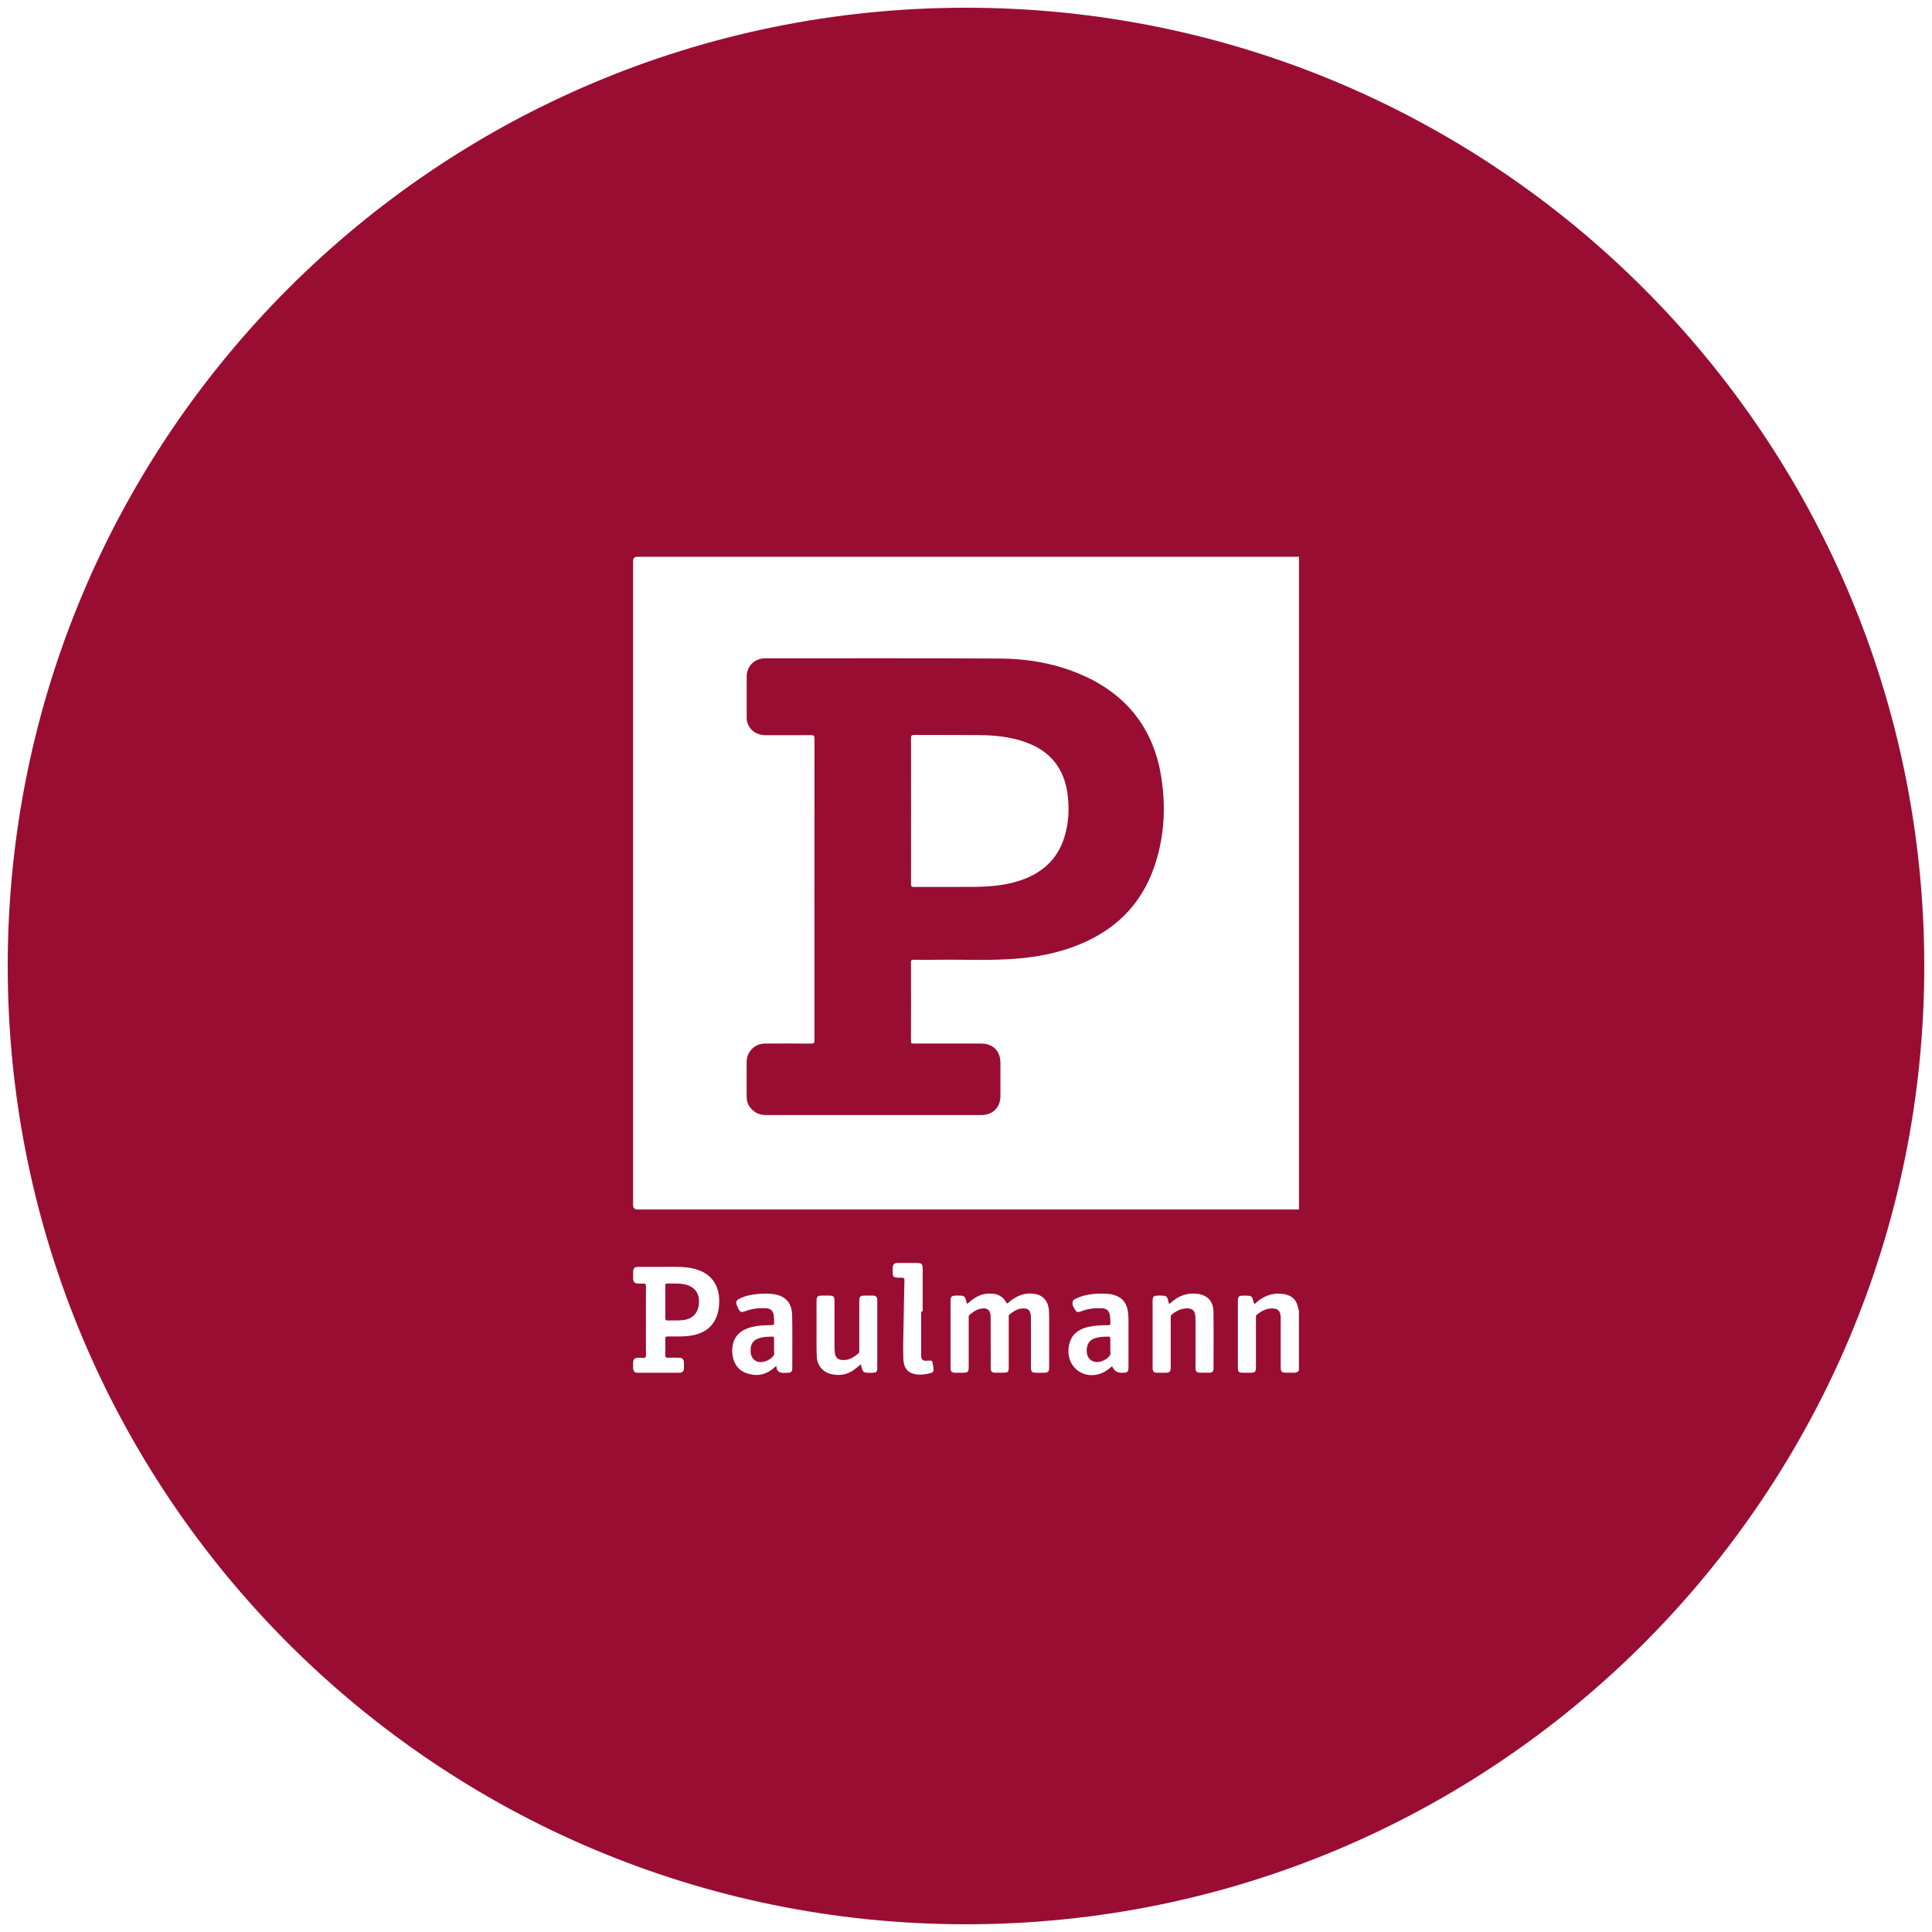
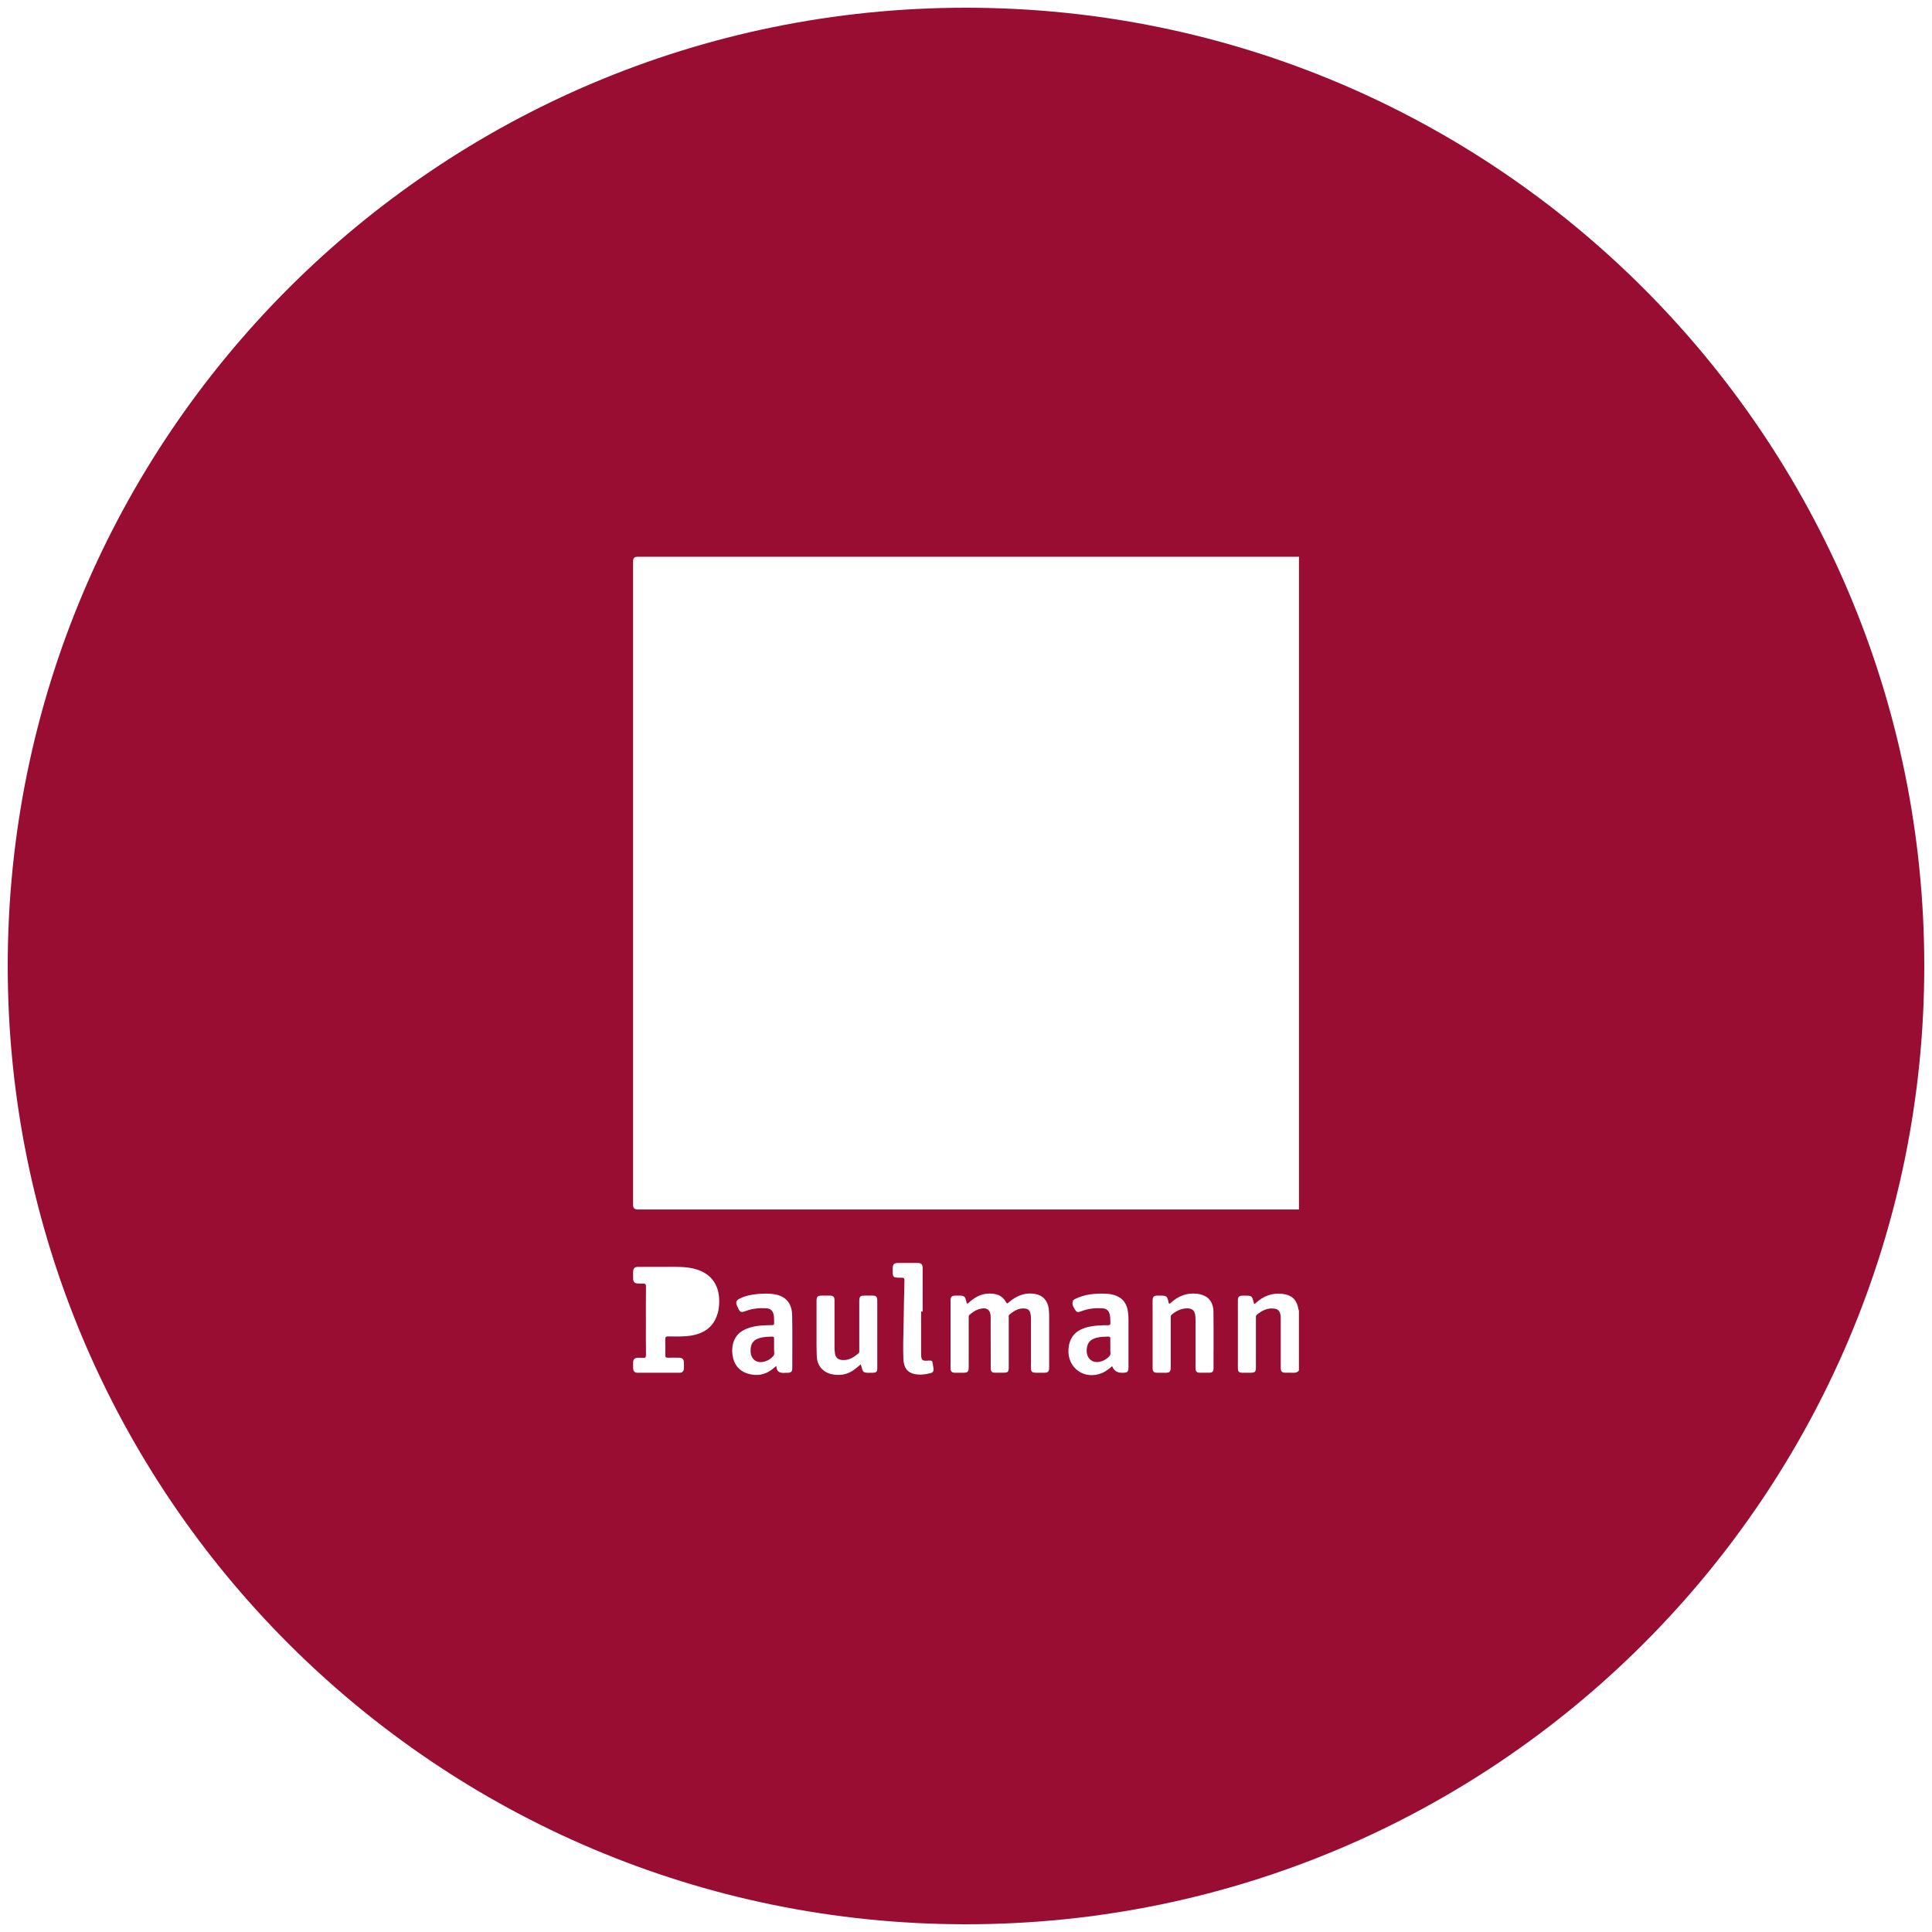
<svg xmlns="http://www.w3.org/2000/svg" viewBox="0 0 500 500" data-name="Ebene 1" id="Ebene_1">
  <defs>
    <style>
      .cls-1 {
        fill: #990d33;
      }
    </style>
  </defs>
  <path d="m287.35,349.15c.02-.21,0-.43,0-.64,0-.67-.02-1.34,0-2.01.02-.42-.09-.59-.55-.59-.84,0-1.67.04-2.49.19-1.4.26-2.61.8-2.96,2.39-.6,2.68,1.08,4.54,3.51,3.87.92-.25,1.72-.75,2.32-1.48.4-.49.1-1.15.16-1.73Z" class="cls-1" />
-   <path d="m177.23,332.4c-1.51-.33-3.04-.19-4.57-.23-.46-.01-.48.26-.48.61,0,1.39,0,2.77,0,4.16,0,1.39.01,2.77,0,4.16,0,.44.11.66.6.64,1.31-.05,2.63.05,3.94-.09,2.57-.29,4.05-1.87,4.18-4.52.12-2.49-1.18-4.18-3.66-4.73Z" class="cls-1" />
+   <path d="m177.23,332.4Z" class="cls-1" />
  <path d="m200.33,349.14c.02-.24,0-.48,0-.72,0-.67-.01-1.34,0-2.01.01-.38-.14-.5-.5-.49-.96,0-1.91.05-2.85.26-1.98.45-2.79,1.49-2.73,3.51.06,2.11,1.57,3.24,3.6,2.68.92-.25,1.73-.75,2.32-1.49.39-.49.1-1.16.16-1.74Z" class="cls-1" />
-   <path d="m280.72,175c-6.98-3.21-14.42-4.53-22.03-4.57-20.23-.11-40.45-.05-60.68-.05-.07,0-.14,0-.22,0-2.59.09-4.54,2.09-4.55,4.68,0,3.52,0,7.04,0,10.56,0,.33.01.67.08,1,.48,2.2,2.33,3.63,4.78,3.64,3.93.02,7.85.02,11.78-.01.72,0,.91.16.91.9-.02,13-.02,26-.02,39s0,26.1.01,39.14c0,.63-.15.79-.79.79-4.02-.03-8.04-.03-12.06-.01-2.6.01-4.68,2.12-4.7,4.72-.01,3.02,0,6.03,0,9.05,0,1.6.7,2.85,1.97,3.8.98.74,2.11.94,3.32.94,18.38,0,36.77,0,55.15,0,.22,0,.43,0,.65-.01,2.77-.17,4.59-2.1,4.59-4.87,0-2.87,0-5.75,0-8.62,0-3.09-1.92-5.01-5.02-5.01-5.82,0-11.63,0-17.45,0-.44,0-.68-.03-.68-.6.02-6.82.02-13.65,0-20.47,0-.46.12-.61.6-.61,2.06.02,4.12.03,6.18,0,6.82-.09,13.64.26,20.46-.28,5.32-.42,10.52-1.41,15.51-3.34,9.73-3.76,16.68-10.33,20.15-20.27,2.64-7.56,3.12-15.35,1.9-23.23-1.9-12.29-8.54-21.08-19.84-26.28Zm-5.24,41.6c-1.82,5.94-5.97,9.52-11.76,11.37-3.87,1.23-7.88,1.53-11.91,1.55-5.1.03-10.2,0-15.29.02-.6,0-.76-.16-.75-.76.02-6.3.01-12.59.01-18.89s0-12.59-.01-18.89c0-.63.15-.79.79-.79,5.58.03,11.15-.01,16.73.03,4.13.03,8.22.43,12.14,1.84,6.37,2.29,10,6.78,10.86,13.51.48,3.73.3,7.41-.81,11.01Z" class="cls-1" />
  <path d="m250,2C113.03,2,2,113.03,2,250s111.03,248,248,248,248-111.03,248-248S386.97,2,250,2Zm-64.29,337.93c-.96,3.38-3.35,5.1-6.68,5.69-2.02.36-4.06.25-6.09.24-.59,0-.79.16-.77.76.04,1.34.03,2.68,0,4.02-.01.54.13.77.72.74.95-.05,1.91-.02,2.87,0,.81.01,1.2.38,1.23,1.17.02.55.03,1.1,0,1.65-.04.68-.43,1.07-1.1,1.07-3.64.01-7.28.01-10.91,0-.7,0-1.1-.42-1.12-1.13-.02-.55-.02-1.1,0-1.65.03-.7.44-1.08,1.15-1.1.45-.01.91-.03,1.36.02.61.07.81-.1.81-.76-.04-2.94-.02-5.89-.02-8.83s-.02-5.89.02-8.83c0-.66-.2-.84-.8-.8-.45.03-.91,0-1.36-.03-.77-.04-1.13-.41-1.16-1.17-.02-.62-.01-1.24,0-1.87.01-.87.4-1.26,1.28-1.26,2.47,0,4.93,0,7.4,0,2.29,0,4.59-.09,6.86.43,4.41,1.01,6.78,4.01,6.73,8.54-.01,1.06-.11,2.1-.4,3.12Zm19.32,14.29c0,.72-.33,1.02-1.07,1.06-.17,0-.34,0-.5,0-1.29.1-2.48.05-2.54-1.79-.4.33-.67.56-.94.78-1.96,1.59-4.18,1.95-6.55,1.19-2.34-.75-3.55-2.49-3.87-4.87-.13-1.02-.09-2.05.21-3.06.76-2.55,2.74-3.61,5.11-4.17,1.5-.35,3.03-.38,4.56-.41.91-.01.92,0,.9-.94-.01-.55,0-1.11-.1-1.64-.21-1.2-.84-1.74-2.05-1.8-1.78-.1-3.53.1-5.22.73-1.21.45-1.45.33-1.99-.84-.11-.24-.23-.47-.32-.72-.27-.71-.09-1.2.58-1.56,1.13-.61,2.35-.95,3.6-1.14,1.59-.24,3.18-.33,4.79-.19,3.45.31,5.32,2.12,5.38,5.59.09,4.59.03,9.19.03,13.78Zm22.02-.49c0,1.39-.16,1.53-1.51,1.55-2.56.04-2.11-.12-2.77-2.19-.61.5-1.14.97-1.72,1.39-1.77,1.29-3.75,1.62-5.86,1.15-2.2-.49-3.68-2.19-3.8-4.47-.1-2.05-.07-4.11-.07-6.17,0-2.75,0-5.5,0-8.26,0-1.19.25-1.42,1.43-1.43.65,0,1.29,0,1.94,0,.99,0,1.28.29,1.28,1.28,0,4,0,7.99,0,11.99,0,.57.03,1.15.12,1.71.17,1.08.82,1.62,1.9,1.7,1.69.12,2.97-.72,4.19-1.73.29-.24.2-.57.2-.87,0-4.16,0-8.33,0-12.49,0-1.39.19-1.59,1.56-1.59.67,0,1.34-.01,2.01,0,.74.02,1.05.32,1.08,1.05.02.53.01,1.05.01,1.58,0,5.26,0,10.53,0,15.79Zm13.87,1.61c-1.4.38-2.83.55-4.26.26-1.84-.38-2.78-1.66-2.87-3.92-.12-2.92,0-5.84.05-8.76.07-3.85.13-7.7.23-11.55.02-.6-.2-.7-.73-.7-2.35,0-2.35,0-2.31-2.34.02-1.17.33-1.48,1.5-1.48,1.63,0,3.25,0,4.88,0,1.04,0,1.37.34,1.37,1.37,0,3.73,0,7.46,0,11.2h-.39c0,3.52,0,7.03,0,10.55,0,.26-.01.53,0,.79.04,1.14.36,1.48,1.49,1.39,1.71-.14,1.31.05,1.61,1.36.05.23.08.47.11.71.07.55-.15.98-.68,1.12Zm29.12-.07c-.62,0-1.24,0-1.87,0-1.1,0-1.36-.27-1.36-1.35,0-4.12,0-8.23,0-12.35,0-.58,0-1.15-.15-1.71-.16-.67-.55-1.1-1.26-1.2-1.7-.24-2.99.59-4.21,1.6-.23.19-.13.5-.13.75,0,4.26,0,8.52,0,12.78,0,1.28-.19,1.47-1.44,1.47-.69,0-1.39.01-2.08,0-.83-.02-1.12-.29-1.14-1.13-.03-.96,0-1.91,0-2.87,0-3.45-.04-6.89-.02-10.34.01-2.27-1.31-2.66-3.14-2.08-.88.28-1.6.84-2.31,1.41-.31.25-.23.55-.23.85,0,4.21,0,8.42,0,12.64,0,1.3-.23,1.53-1.55,1.53-.65,0-1.29,0-1.94,0-.9-.01-1.2-.31-1.21-1.21,0-2.92,0-5.84,0-8.76,0-2.87,0-5.74,0-8.62,0-1.11.28-1.38,1.41-1.38.19,0,.38,0,.57,0,1.62,0,1.78.1,2.13,1.67.14.64.33.39.62.14,1.35-1.19,2.82-2.14,4.68-2.3,2.09-.18,3.92.25,5,2.28.18.35.34.23.54.05.69-.6,1.43-1.12,2.24-1.54,1.5-.77,3.07-1.01,4.73-.72,1.91.33,3.19,1.69,3.47,3.7.08.59.13,1.19.13,1.79.01,4.48,0,8.95,0,13.43,0,1.22-.25,1.47-1.46,1.47Zm20.6,0c-.12,0-.24,0-.36,0q-1.79,0-2.46-1.71c-.82.7-1.59,1.33-2.53,1.74-4.59,2-9.2-1.29-8.76-6.26.27-3.15,2.03-4.99,5.4-5.69,1.58-.33,3.18-.39,4.78-.38.48,0,.7-.1.66-.63-.05-.67,0-1.34-.13-2-.24-1.14-.84-1.69-2.02-1.76-1.78-.1-3.53.08-5.22.71-.54.2-1.19.51-1.58-.06-.48-.71-1.05-1.47-.8-2.44.09-.34.4-.51.71-.66,2.48-1.21,5.13-1.43,7.83-1.32.91.04,1.81.18,2.67.51,1.9.73,2.81,2.22,3.08,4.15.09.66.14,1.33.14,2,.01,4.12,0,8.23,0,12.35,0,1.18-.26,1.44-1.41,1.45Zm23.42-5.71c0,1.51,0,3.02,0,4.52,0,.88-.29,1.17-1.15,1.18-.79.01-1.58.01-2.37,0-.83-.02-1.11-.29-1.14-1.13-.03-.72,0-1.44,0-2.15,0-3.35,0-6.7,0-10.05,0-.38-.01-.77-.03-1.15-.09-1.62-.84-2.28-2.46-2.17-1.42.1-2.6.73-3.68,1.62-.3.25-.25.55-.25.85,0,4.24,0,8.47,0,12.71,0,1.23-.24,1.48-1.45,1.48-.67,0-1.34,0-2.01,0-.93-.01-1.23-.31-1.23-1.27,0-2.92,0-5.84,0-8.76,0-2.85,0-5.7,0-8.54,0-1.12.28-1.4,1.39-1.4.22,0,.43,0,.65,0,1.55,0,1.77.15,2.06,1.65.12.64.3.49.65.18,1.92-1.74,4.14-2.61,6.76-2.3,2.71.32,4.2,1.9,4.24,4.68.05,3.35.02,6.7.03,10.05Zm22.11,5.11c-.36.47-.84.63-1.43.6-.67-.04-1.34,0-2.01-.01-.98-.01-1.28-.3-1.28-1.29,0-4.09,0-8.19,0-12.28,0-.57.02-1.15-.14-1.71-.2-.71-.61-1.16-1.37-1.29-1.87-.32-3.35.48-4.72,1.61-.27.22-.18.53-.19.8,0,4.19,0,8.38,0,12.57,0,1.43-.17,1.6-1.62,1.6-.53,0-1.05,0-1.58,0-1.28,0-1.47-.19-1.47-1.44,0-3.45,0-6.89,0-10.34,0-2.3,0-4.6,0-6.89,0-1,.28-1.28,1.27-1.29.17,0,.34,0,.5,0,1.85,0,1.87,0,2.33,1.77.16.63.36.29.58.09,1.95-1.75,4.18-2.64,6.83-2.32,2.44.29,3.73,1.49,4.15,3.93.02.14.09.27.14.4v15.51Zm0-41.66c-.31,0-.62,0-.93,0-56.75,0-113.5,0-170.25,0q-1.15,0-1.15-1.11v-166.69q0-1.11,1.08-1.11c56.75,0,113.5,0,170.25,0,.33,0,.67-.01,1-.02v168.93Z" class="cls-1" />
</svg>